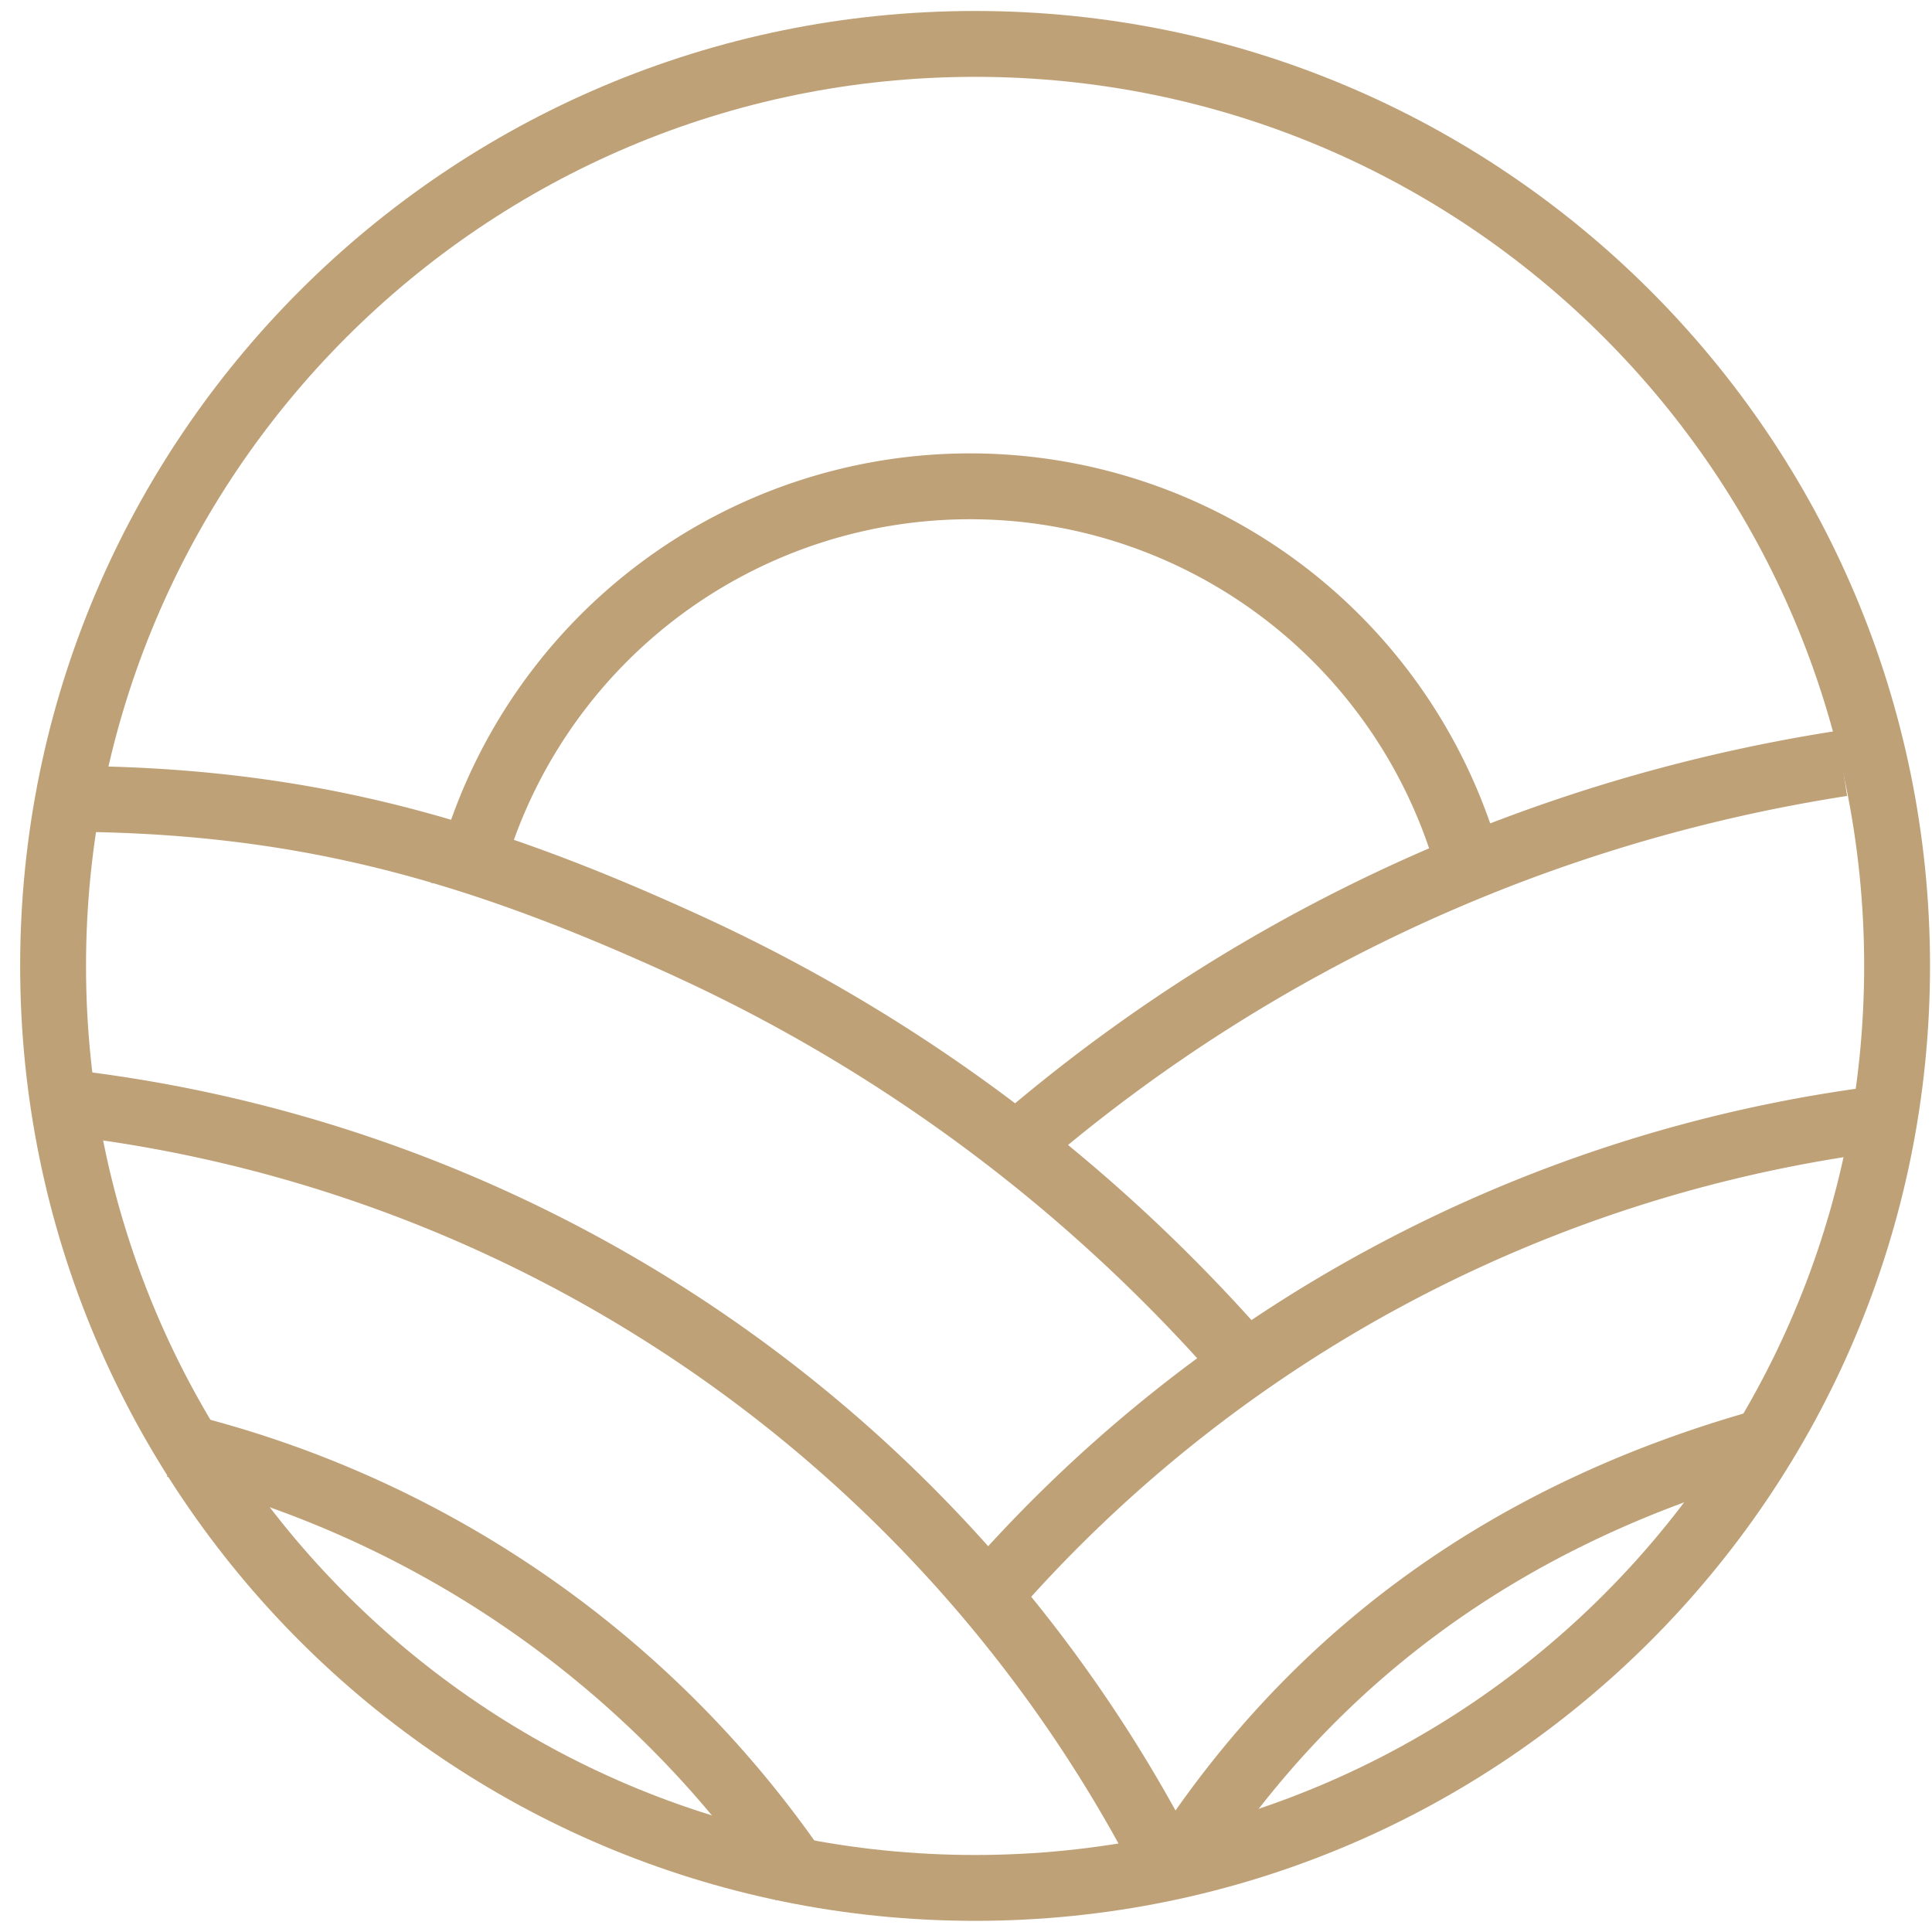
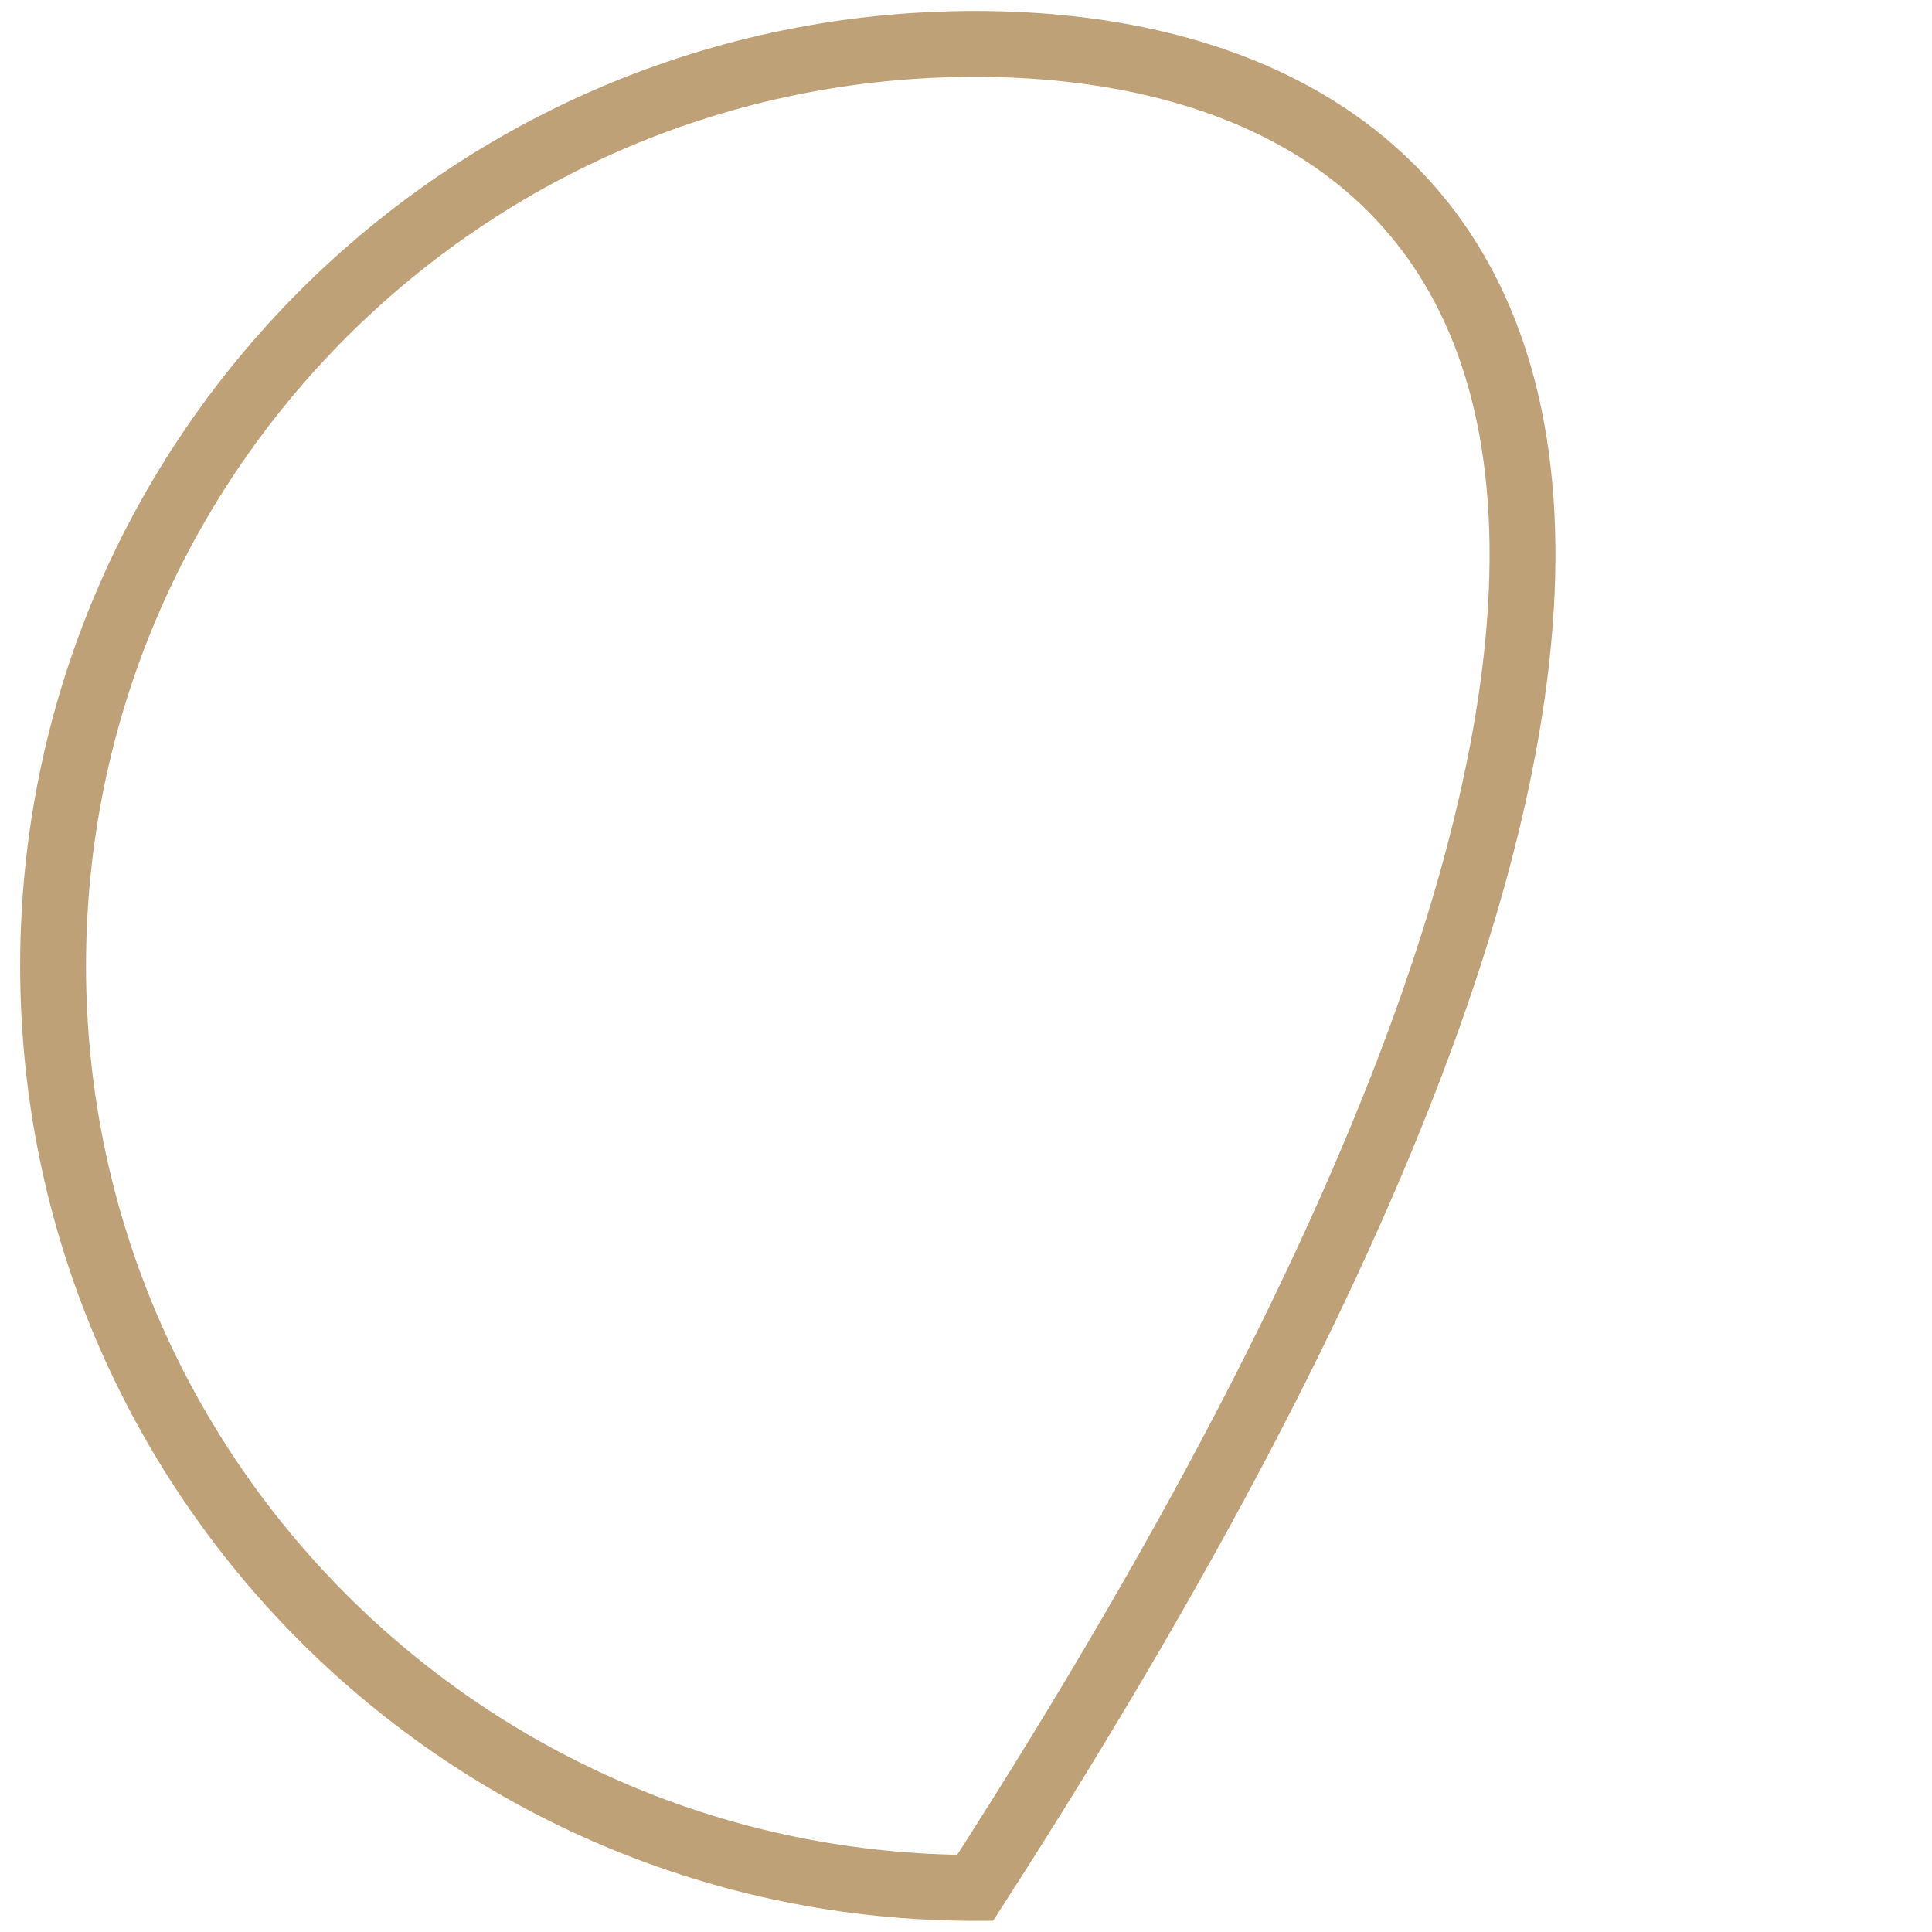
<svg xmlns="http://www.w3.org/2000/svg" width="44" height="44" viewBox="0 0 44 44" fill="none">
-   <path d="M3.98 32.902a24.021 24.021 0 0114.307 9.96M1 25.053A32.353 32.353 0 0126.847 43M1.333 18.192c5.434-.006 9.421 1.098 14.36 3.366a37.625 37.625 0 0112.863 9.704m-6.276 5.34a32.356 32.356 0 0120.946-11.173M26.824 42.498c3.197-4.97 7.743-8.104 13.438-9.683m-16.727-7.058a37.546 37.546 0 0118.417-8.371m-31.118 1.976a11.79 11.79 0 0122.429-.265" stroke="#BFA178" stroke-width="1.5" stroke-miterlimit="10" />
-   <path d="M22.207 42.996c11.597 0 20.998-9.401 20.998-20.998C43.205 10.401 33.804 1 22.207 1 10.61 1 1.209 10.401 1.209 21.998c0 11.597 9.401 20.998 20.998 20.998z" stroke="#BFA178" stroke-width="1.5" stroke-miterlimit="10" />
+   <path d="M22.207 42.996C43.205 10.401 33.804 1 22.207 1 10.61 1 1.209 10.401 1.209 21.998c0 11.597 9.401 20.998 20.998 20.998z" stroke="#BFA178" stroke-width="1.5" stroke-miterlimit="10" />
</svg>